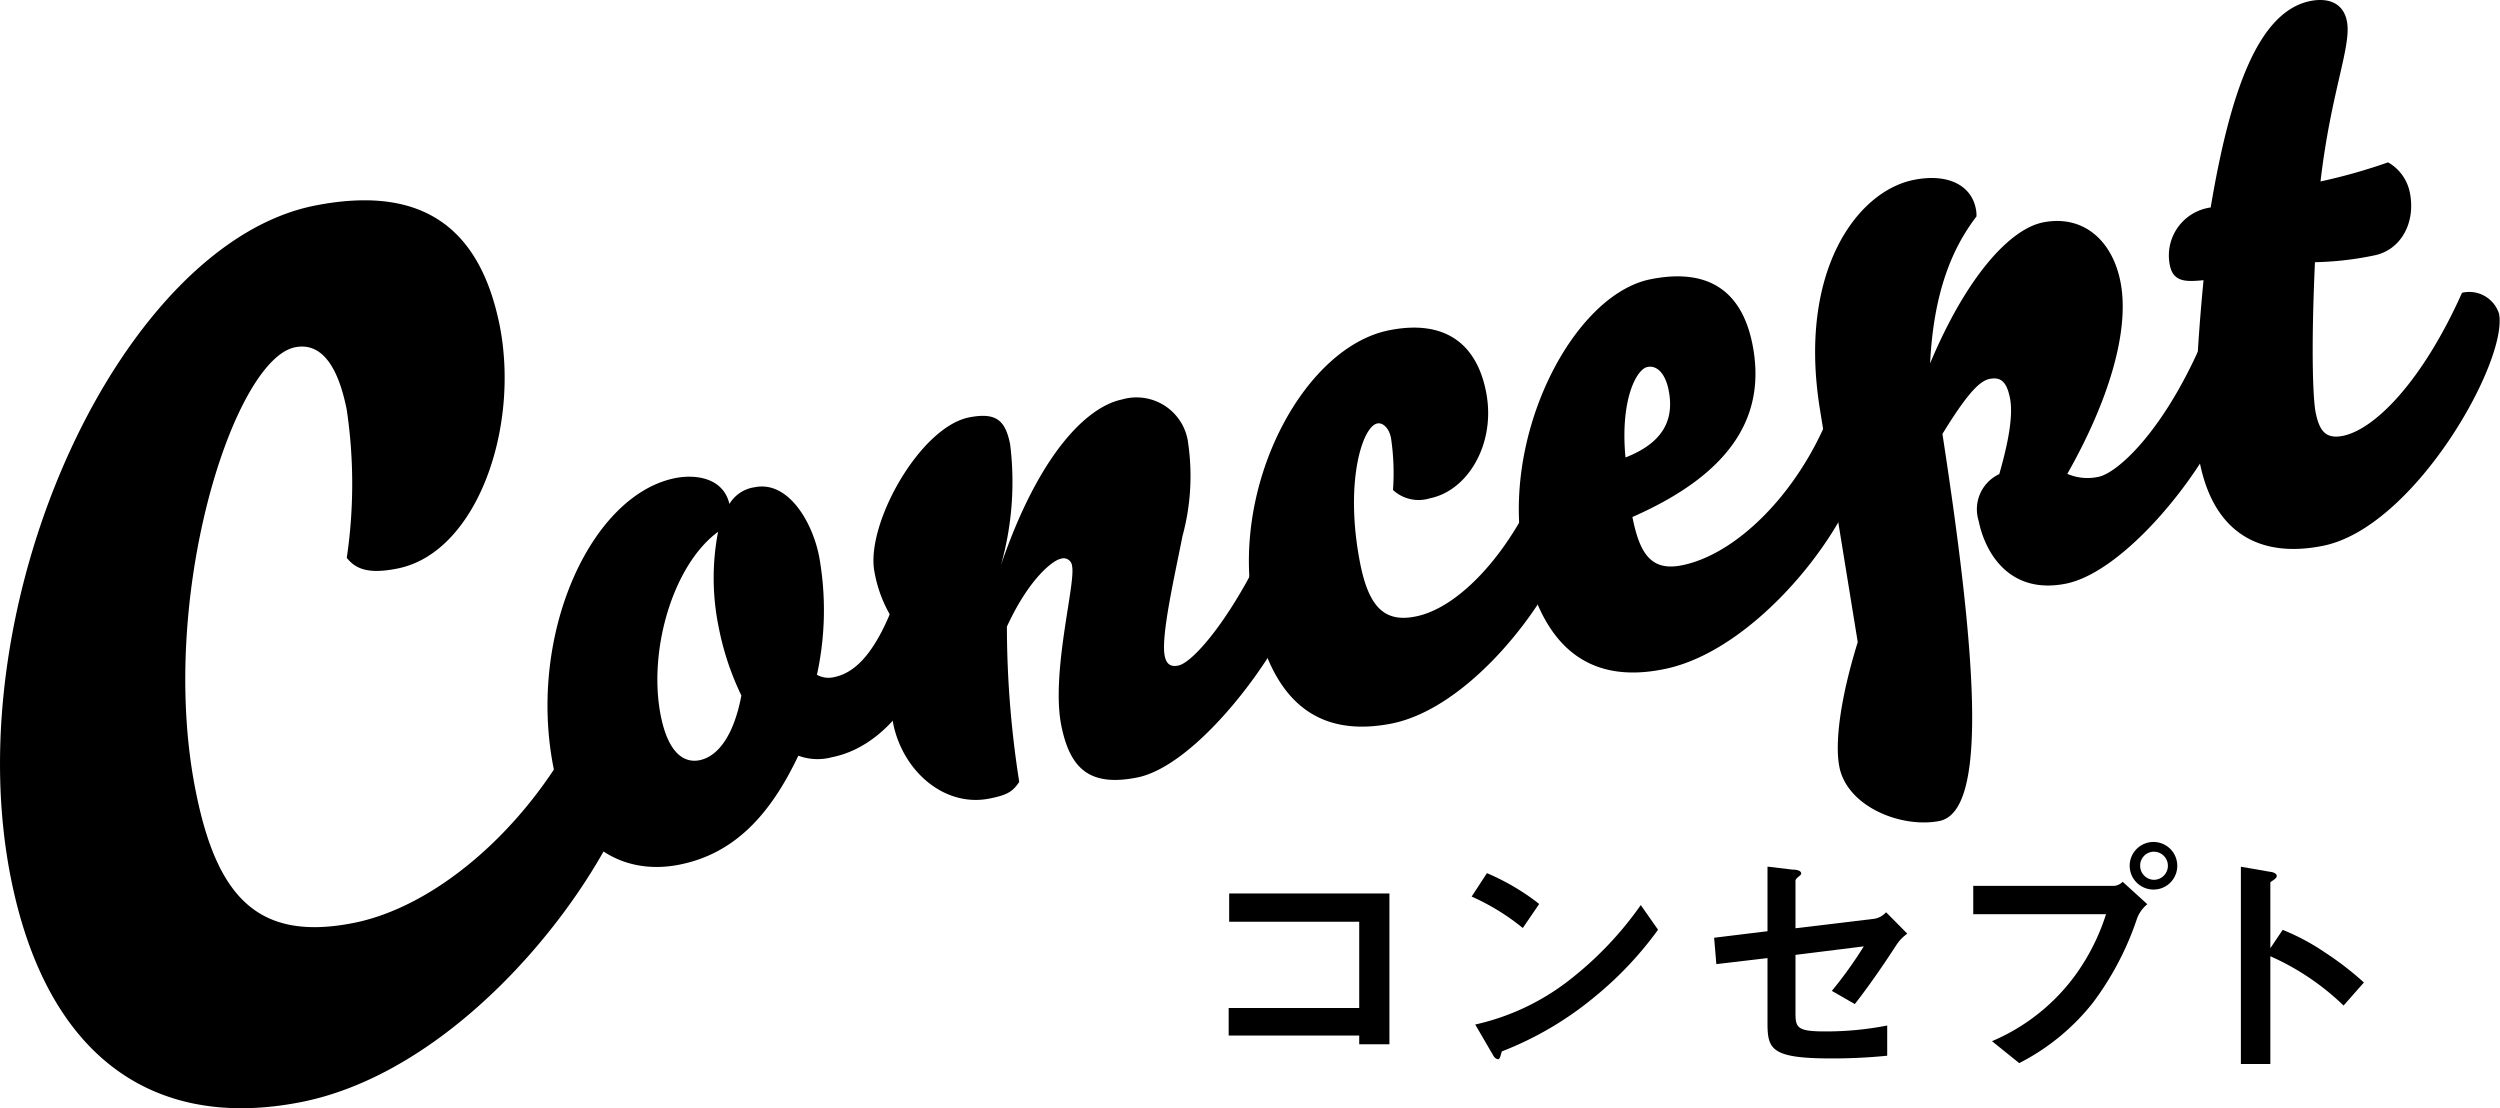
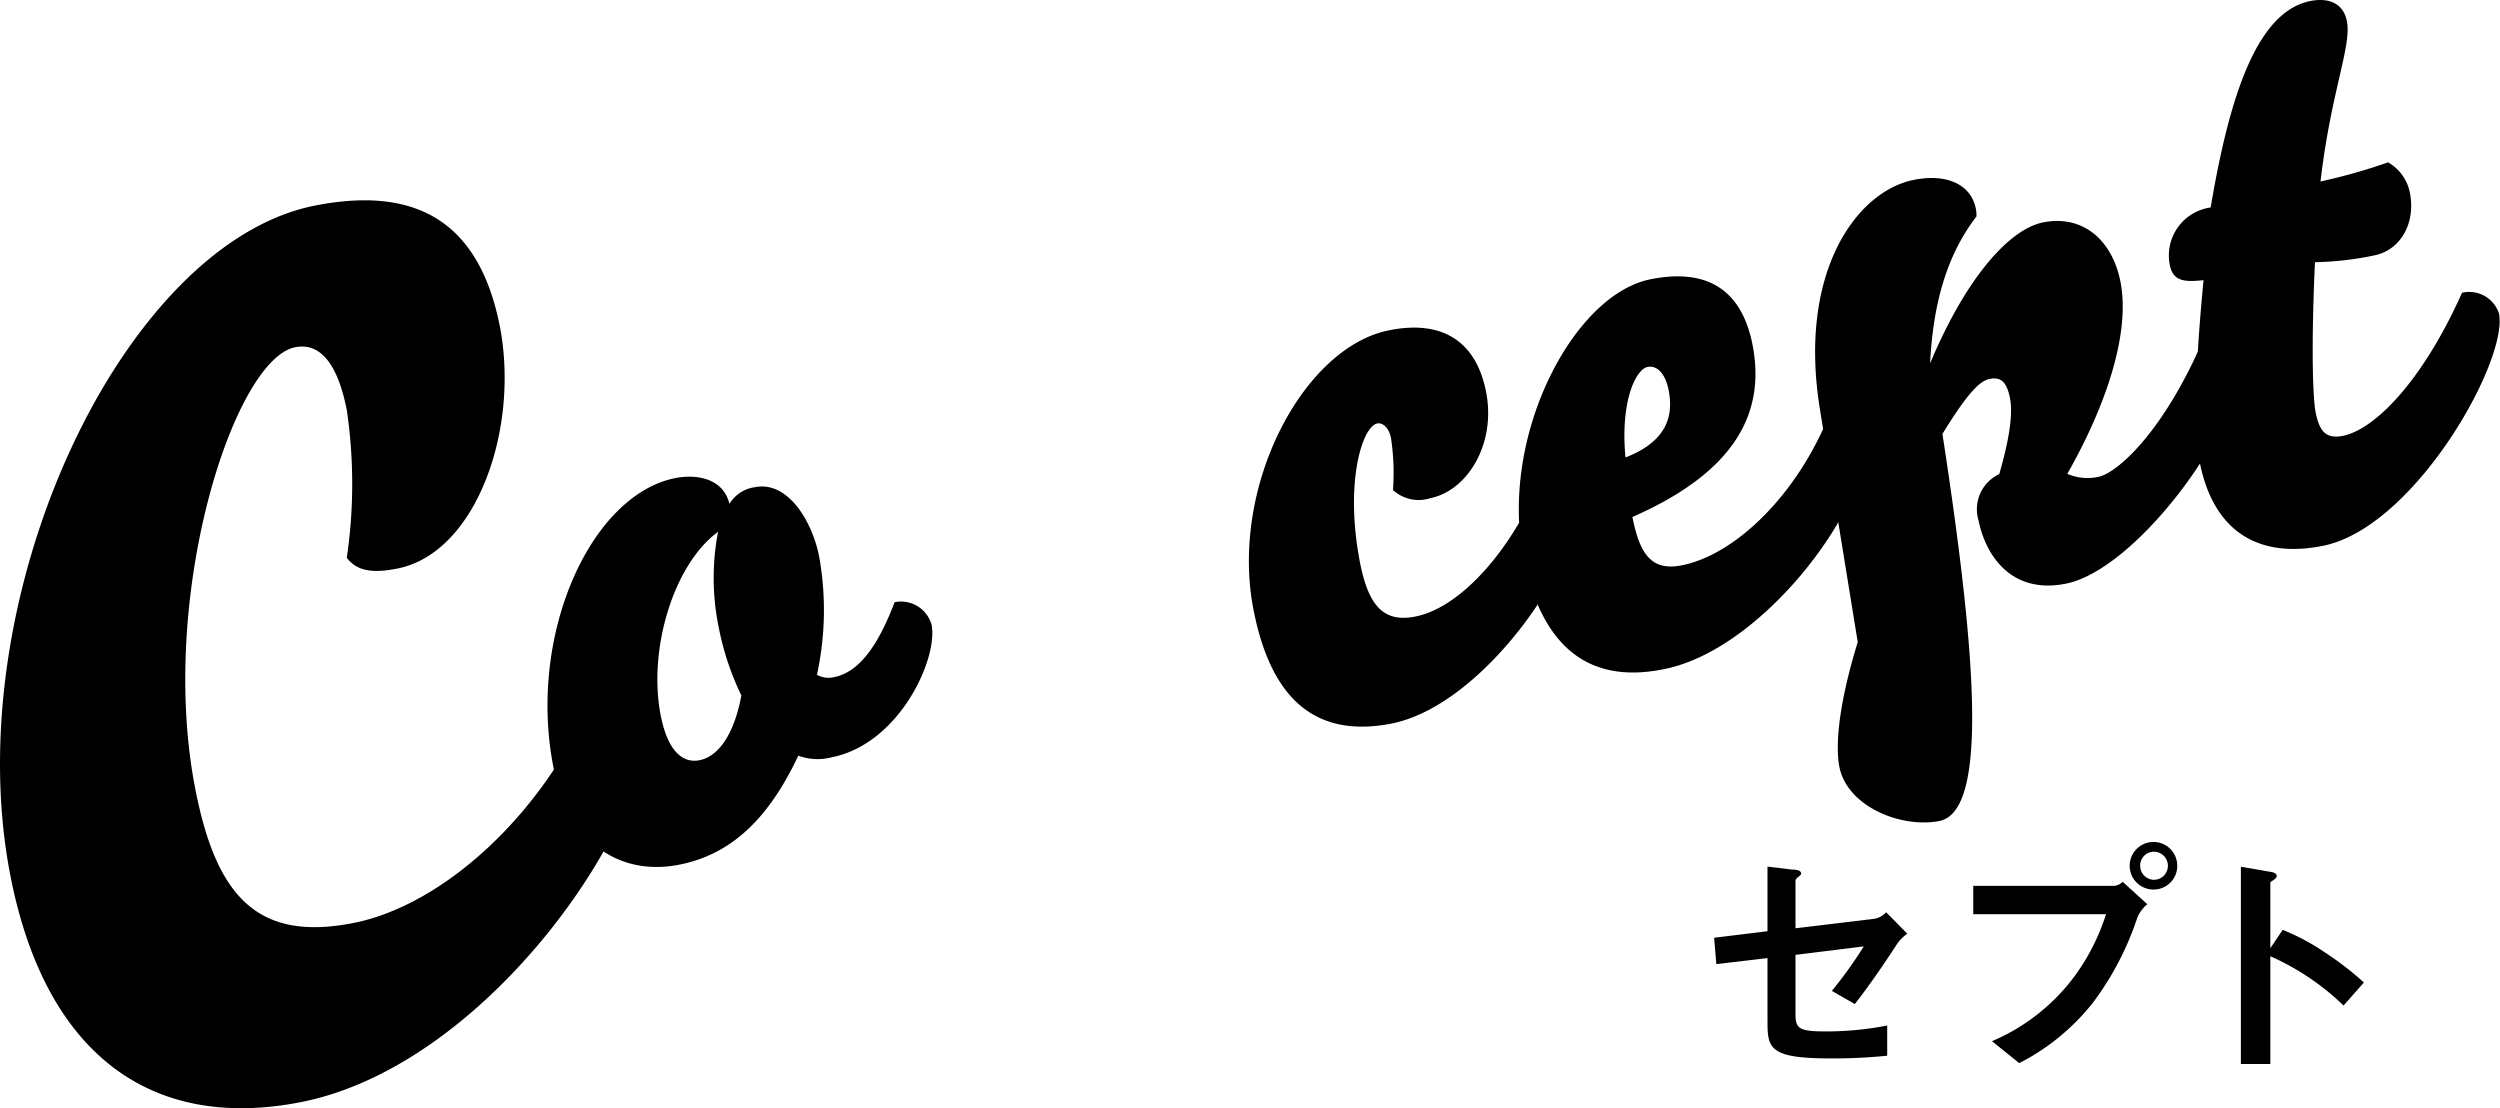
<svg xmlns="http://www.w3.org/2000/svg" width="202.8" height="89.9" viewBox="0 0 202.8 89.9">
  <title>h-title-concept</title>
  <g id="レイヤー_2" data-name="レイヤー 2">
    <g id="design">
      <path d="M.87,71.17c-4.47-22.56,9-51.38,24.66-54.49,8.94-1.77,13.44,2,15,9.7,1.66,8.39-1.88,18.47-8.29,19.74-2.25.45-3.35.1-4.11-.87a41,41,0,0,0,0-12c-.82-4.15-2.39-5.44-4.19-5.08-5,1-11.17,20.31-8.08,35.92,1.69,8.58,5,12.33,12.82,10.78,7.49-1.48,15.71-9.2,19.49-18.58,1.89-.37,3.57,0,4,2.21,1.35,6.86-12,27.78-27.74,30.9C12.27,91.8,3.71,85.52.87,71.17Z" />
      <path d="M66.45,45.15a24.57,24.57,0,0,1-.18,9.59,1.92,1.92,0,0,0,1.38.19c1.88-.37,3.46-2.23,4.92-6.08a2.58,2.58,0,0,1,3,1.83c.54,2.72-2.59,9.66-8.1,10.75a4.48,4.48,0,0,1-2.71-.13c-2.28,4.82-5.22,8-9.75,8.86s-8.85-1.55-10.11-7.89c-2.13-10.75,3-22.13,9.89-23.49,1.68-.33,3.89,0,4.38,2.1a2.86,2.86,0,0,1,2.08-1.36C63.89,39,65.88,42.24,66.45,45.15ZM56.74,61.67c1.55-.31,2.81-2.1,3.4-5.25a22.68,22.68,0,0,1-1.83-5.49,19.85,19.85,0,0,1-.06-7.79c-3.64,2.67-5.7,9.6-4.65,14.91C54.23,61.22,55.57,61.9,56.74,61.67Z" />
-       <path d="M70.94,46.41c-.76-3.82,3.66-11.75,7.67-12.55,2.2-.43,2.94.23,3.33,2.17a24.75,24.75,0,0,1-.75,9.83C84.3,36.77,88.19,33,91,32.41A4.22,4.22,0,0,1,96.39,36a18.56,18.56,0,0,1-.47,7.5c-.6,3.08-1.76,8.08-1.44,9.7.14.71.52.91,1.1.79,1.29-.25,4.72-4.36,7.59-10.92a2.43,2.43,0,0,1,3,1.64c.81,4.08-8,17.18-13.92,18.36-3.82.76-5.45-.67-6.16-4.23-.84-4.27,1.17-11.47.88-12.89a.69.69,0,0,0-.93-.62c-.58.11-2.52,1.51-4.36,5.5a81.47,81.47,0,0,0,1,12.6c-.52.77-.94,1.06-2.42,1.35-3.63.72-7-2.19-7.8-6.06a23.94,23.94,0,0,1,0-8.41A10.77,10.77,0,0,1,70.94,46.41Z" />
-       <path d="M101.7,49.54c-2-10,4-21.38,11-22.75,4.41-.88,7.07,1,7.85,5,.82,4.14-1.44,8-4.55,8.63a3.07,3.07,0,0,1-3-.67,19.31,19.31,0,0,0-.16-4.21c-.18-.91-.73-1.27-1.11-1.19-1.23.24-2.68,4.83-1.39,11.37.71,3.56,2,4.79,4.49,4.29,3.62-.71,7.88-5.39,10.3-11.52A2.41,2.41,0,0,1,128,40.1c.89,4.46-7.25,17-15.09,18.59C106.58,59.94,103.08,56.53,101.7,49.54Z" />
+       <path d="M101.7,49.54c-2-10,4-21.38,11-22.75,4.41-.88,7.07,1,7.85,5,.82,4.14-1.44,8-4.55,8.63a3.07,3.07,0,0,1-3-.67,19.31,19.31,0,0,0-.16-4.21c-.18-.91-.73-1.27-1.11-1.19-1.23.24-2.68,4.83-1.39,11.37.71,3.56,2,4.79,4.49,4.29,3.62-.71,7.88-5.39,10.3-11.52A2.41,2.41,0,0,1,128,40.1c.89,4.46-7.25,17-15.09,18.59C106.58,59.94,103.08,56.53,101.7,49.54" />
      <path d="M123.58,45.21c-1.94-9.77,4-21.32,10.33-22.56,4.47-.89,7.35.76,8.25,5.29,1.07,5.44-1.27,10.28-9.74,14,.58,2.91,1.48,4.42,4,3.92,4.4-.87,9.35-5.76,11.93-12.12a2.38,2.38,0,0,1,2.88,1.65c.95,4.79-7.83,17.22-16.24,18.89C128.65,55.58,125,52.2,123.58,45.21Zm10.06-15.44c-.91.18-2.22,2.72-1.78,7.34,3.5-1.36,3.88-3.52,3.5-5.46C135.09,30.29,134.41,29.61,133.64,29.77Z" />
      <path d="M149.21,62.21c-.36-1.82,0-5.31,1.49-10.12l-3.07-18.9c-1.8-11.15,3-17.69,7.63-18.6,2.65-.53,4.58.37,5,2.25a2.58,2.58,0,0,1,.07.72c-2,2.61-3.48,6.21-3.76,11.92,2.93-7,6.45-10.9,9.17-11.44,3.18-.63,5.59,1.38,6.27,4.81.79,4-1,9.76-4.31,15.59a4.15,4.15,0,0,0,2.53.24c1.49-.3,5.09-3.5,8.22-10.51a2.42,2.42,0,0,1,2.94,1.64c.81,4.08-7.86,16.36-13.82,17.54-4.46.88-6.51-2.35-7.07-5.13a3.14,3.14,0,0,1,1.68-3.76c.72-2.5,1.15-4.74.87-6.16s-.81-1.73-1.66-1.56-1.89,1.32-3.82,4.46c2.8,18.21,3.7,30.61-.25,31.4C154.23,67.2,149.85,65.44,149.21,62.21Z" />
      <path d="M188.24,14.72a45.84,45.84,0,0,0,5.48-1.55,3.63,3.63,0,0,1,1.77,2.47c.49,2.46-.76,4.66-2.9,5.08a25.81,25.81,0,0,1-4.8.55c-.34,7.47-.14,11.19.05,12.16.31,1.56.84,2.19,2.2,1.93,2.65-.53,6.51-4.52,9.68-11.61a2.54,2.54,0,0,1,3,1.69c.76,3.82-6.85,17.37-14.3,18.84-5,1-8.86-.94-10-6.89-.37-1.88-.5-6,.33-14.66-1.32.12-2.45.21-2.73-1.21a3.93,3.93,0,0,1,3.31-4.69C180.87,7.7,183.1.94,187.43.08c1.43-.28,2.66.15,2.95,1.64C190.78,3.72,189.09,7.42,188.24,14.72Z" />
-       <path d="M110.26,84.71V84H99.67V81.77h10.59v-7H99.71V72.48h13V84.71Z" />
-       <path d="M123.53,75.28a18.29,18.29,0,0,0-4.15-2.55l1.24-1.9a18.62,18.62,0,0,1,4.24,2.5Zm5.93,5.5a27.17,27.17,0,0,1-7.63,4.51c-.1.29-.14.63-.3.63s-.31-.12-.45-.39l-1.41-2.42a19.2,19.2,0,0,0,7.5-3.5,28.29,28.29,0,0,0,5.93-6.19l1.4,2A28.77,28.77,0,0,1,129.46,80.78Z" />
      <path d="M153.84,76.65c-1.34,2.07-2.55,3.75-3.38,4.8l-1.86-1.07a34,34,0,0,0,2.59-3.61l-5.54.69V82.2c0,1.19.18,1.47,2.44,1.47a25.9,25.9,0,0,0,5-.48l0,2.45a44.32,44.32,0,0,1-4.51.22c-4.84,0-5.2-.71-5.2-2.83V77.72l-4.15.49-.18-2.14,4.33-.53V70.3l2,.24c.35,0,.73.08.73.31,0,.06,0,.1-.18.24s-.28.26-.28.36V75.3l6.41-.77A1.64,1.64,0,0,0,153,74l1.72,1.74A3.37,3.37,0,0,0,153.84,76.65Z" />
      <path d="M173.37,74.47a24.15,24.15,0,0,1-3.57,6.84,18.06,18.06,0,0,1-6,4.93l-2.21-1.78a16.19,16.19,0,0,0,6.72-5.3,17.32,17.32,0,0,0,2.53-5H160.07V71.86h11.45a1.1,1.1,0,0,0,.67-.33l2,1.82A2.73,2.73,0,0,0,173.37,74.47Zm1.35-2.31a1.93,1.93,0,1,1,1.9-1.94A1.92,1.92,0,0,1,174.72,72.16Zm0-3.07a1.12,1.12,0,0,0-1.11,1.13,1.14,1.14,0,0,0,1.11,1.15,1.14,1.14,0,0,0,0-2.28Z" />
      <path d="M190.11,81.57a20.45,20.45,0,0,0-5.94-4v8.74h-2.39v-16l2.43.42c.06,0,.48.08.48.33s-.52.44-.52.54v5.32l1-1.49a18,18,0,0,1,3.44,1.84,24.88,24.88,0,0,1,3.15,2.43Z" />
    </g>
  </g>
</svg>